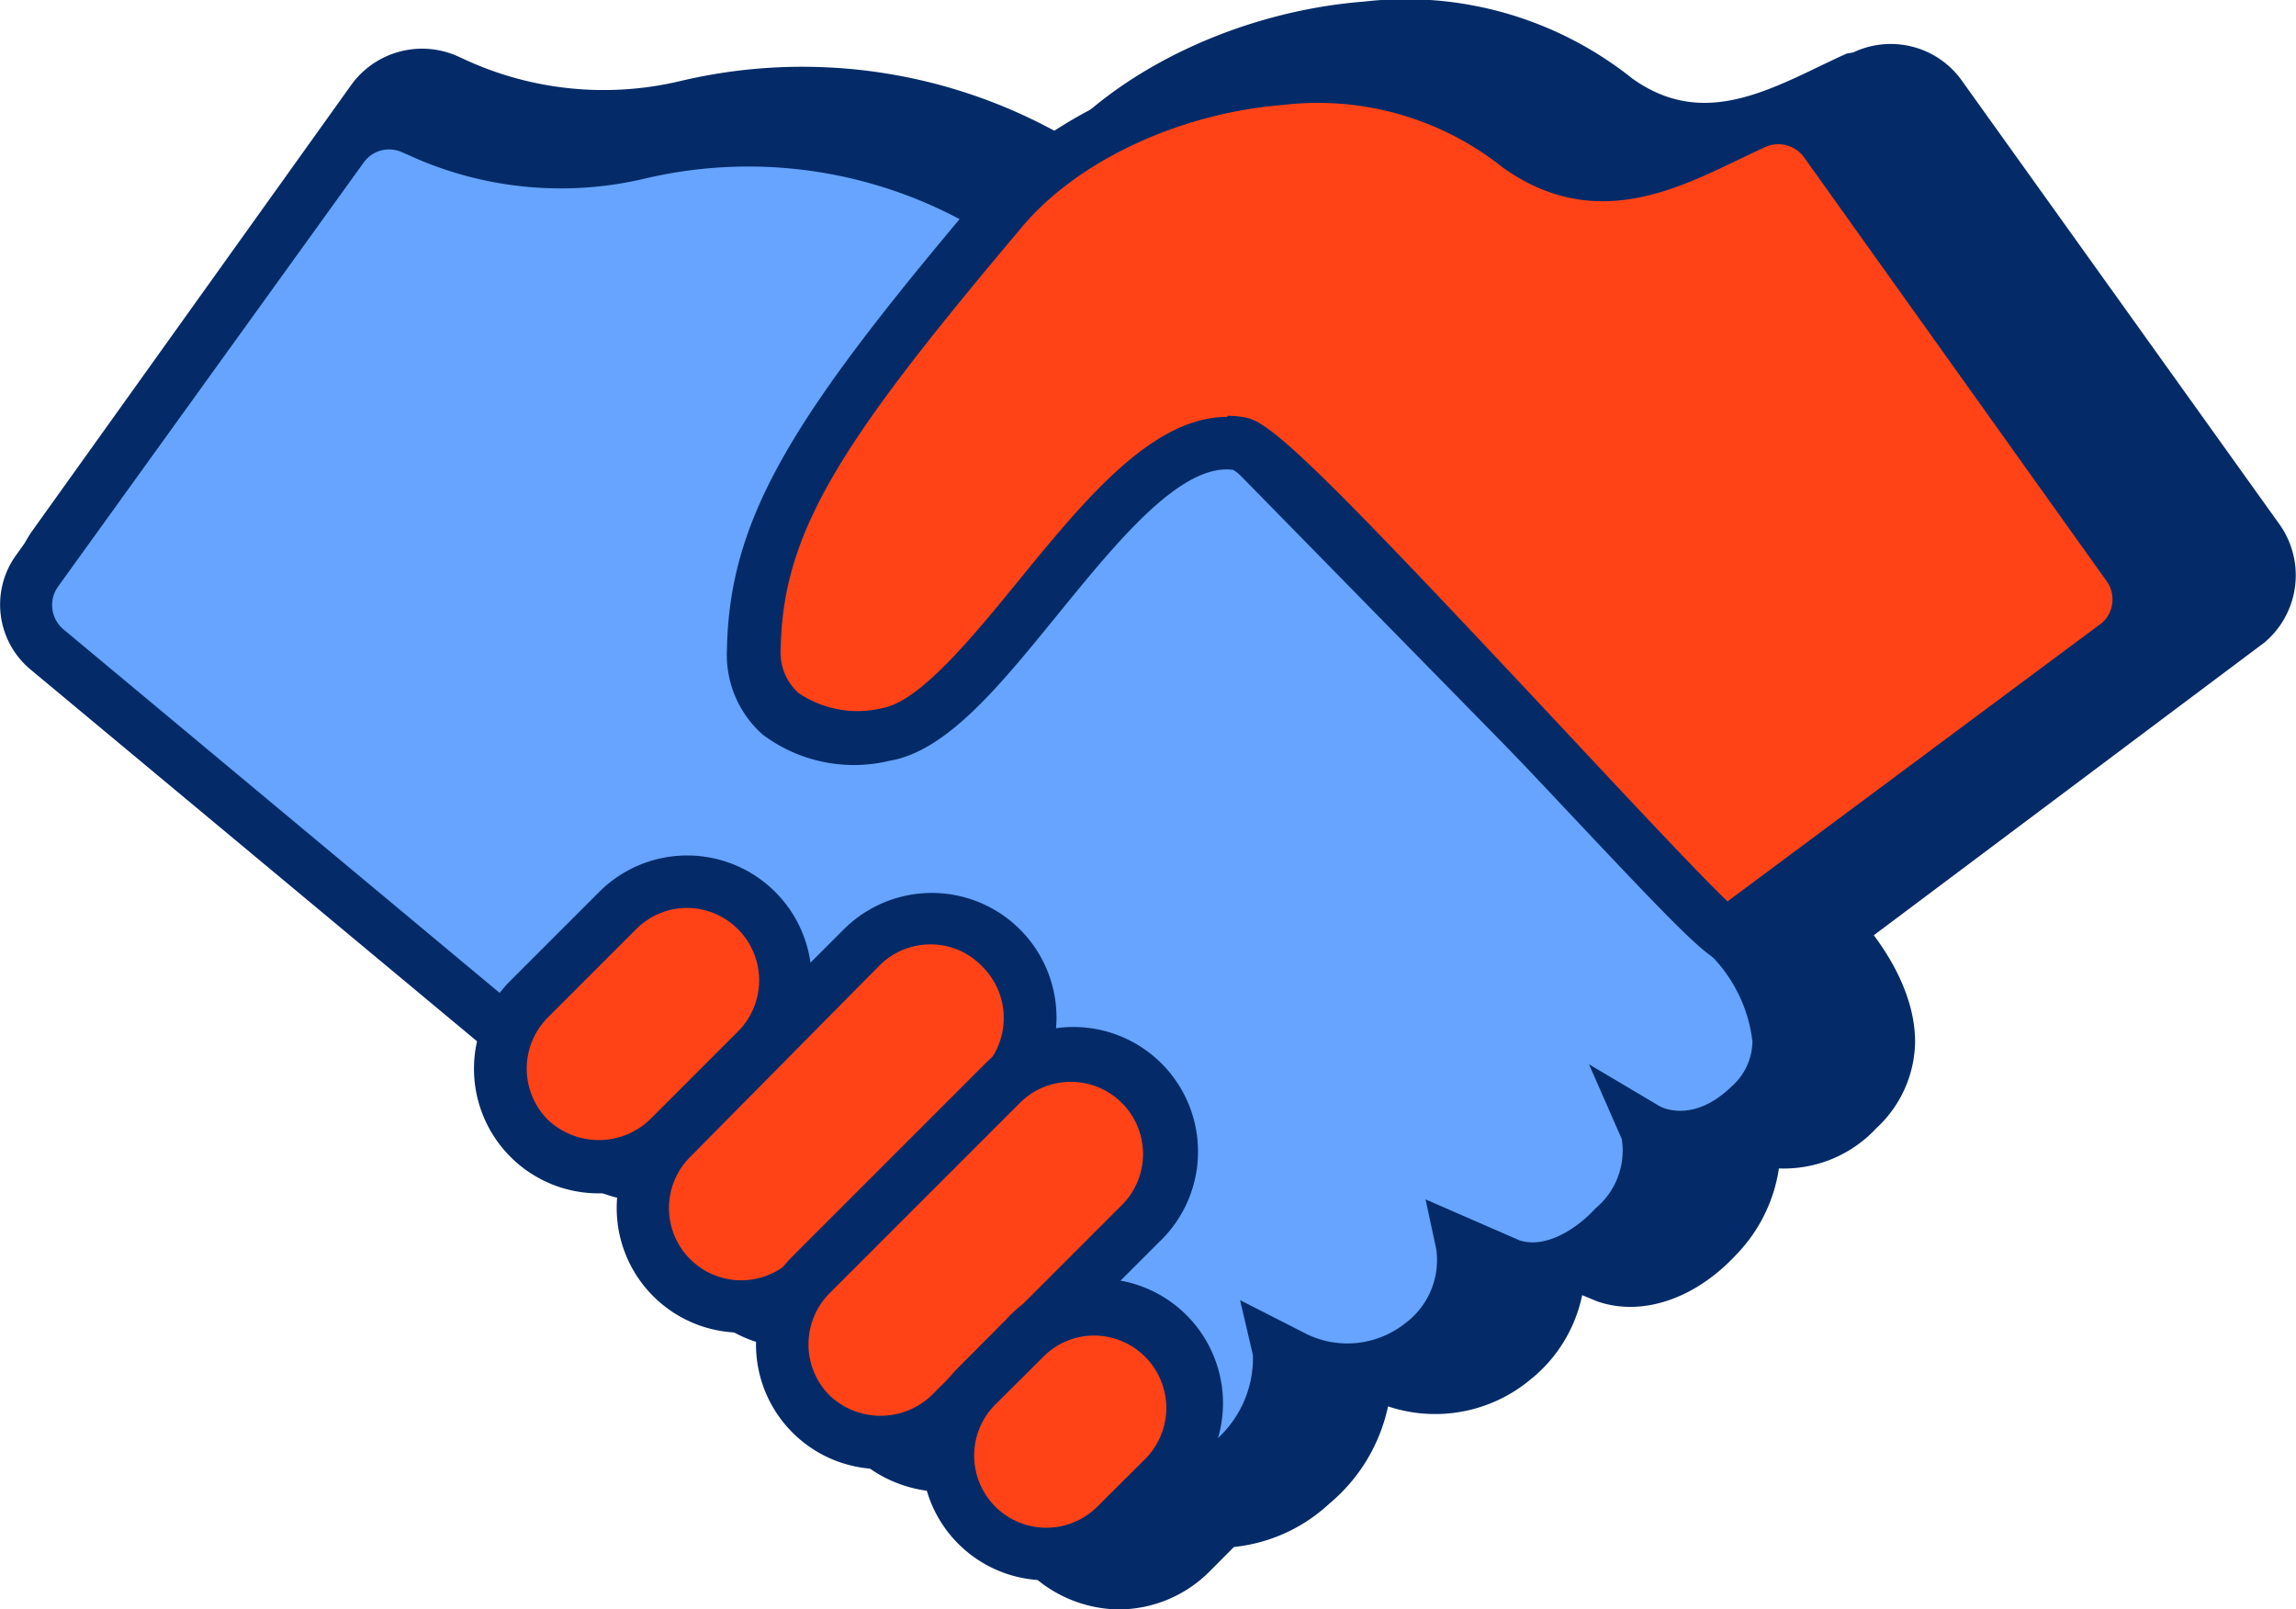
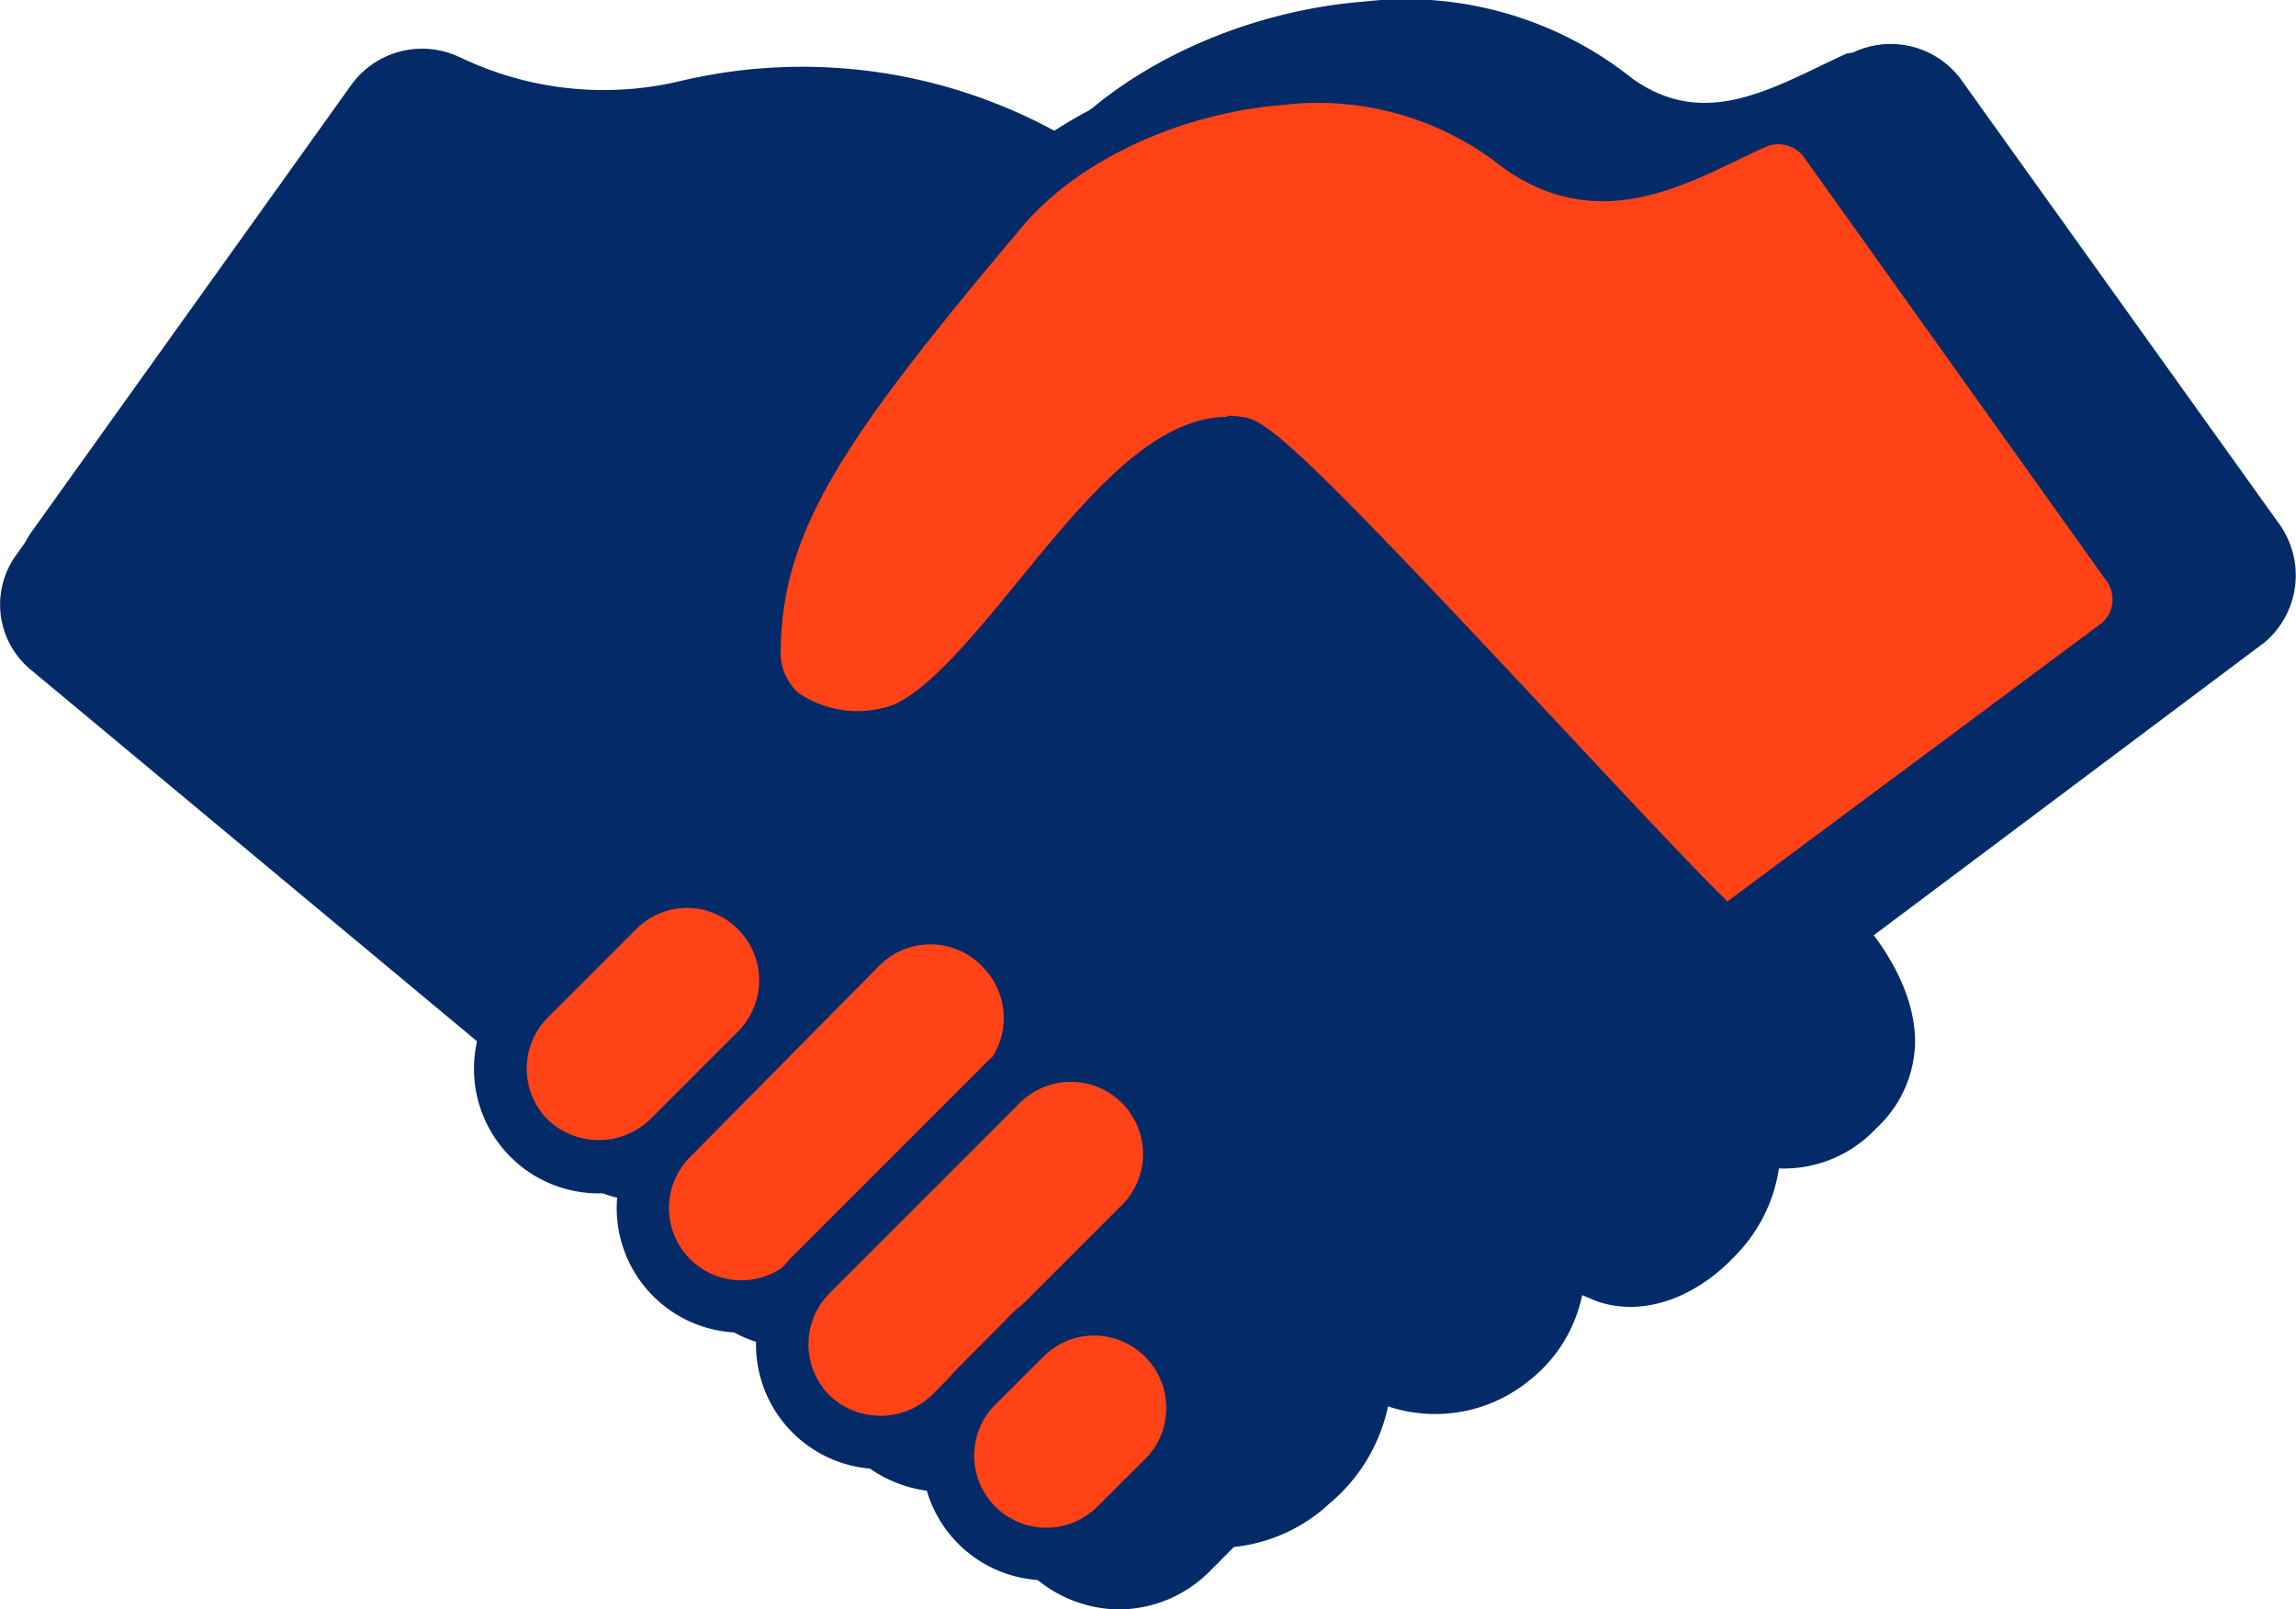
<svg xmlns="http://www.w3.org/2000/svg" viewBox="0 0 87.52 61.35">
  <defs>
    <style>.cls-1{fill:#042b68;}.cls-2{fill:#66a4ff;}.cls-3{fill:#ff4317;}</style>
  </defs>
  <title>06_hands</title>
  <g id="Decktop">
    <path class="cls-1" d="M42.2,57.13,2.44,24A2.32,2.32,0,0,1,2,20.84l12.17-17a2.31,2.31,0,0,1,2.86-.76l.24.11a13.59,13.59,0,0,0,8.86.88h0a19,19,0,0,1,18,5.11L70,35.48s3.9,3.87.85,6.82c-2.19,2.12-4.18.93-4.18.93,1,2.36-2.56,6.44-5.44,5.46l-1.9-.83h0c.6,2.8-2.64,6.34-6.68,4.58l-.69-.34c.7,2.93-3.24,7-6.91,5.56H43.69A2.38,2.38,0,0,1,42.2,57.13Z" />
    <path class="cls-1" d="M46.61,59a5.06,5.06,0,0,1-1.76-.31H43.69a3.34,3.34,0,0,1-2.13-.77L1.8,24.74a3.34,3.34,0,0,1-.58-4.49l12.16-17a3.33,3.33,0,0,1,4.1-1.09l.24.11a12.62,12.62,0,0,0,8.21.82A20.14,20.14,0,0,1,44.85,8.47L70.69,34.78c.08.09,2.32,2.33,2.31,4.95A4.56,4.56,0,0,1,71.53,43a4.82,4.82,0,0,1-3.72,1.54,6,6,0,0,1-1.61,3.27c-1.57,1.7-3.6,2.39-5.31,1.8l-.58-.24a5.56,5.56,0,0,1-2,3.24,5.67,5.67,0,0,1-5.4,1,6.62,6.62,0,0,1-2.24,3.71A6.29,6.29,0,0,1,46.61,59ZM16.09,3.86A1.32,1.32,0,0,0,15,4.41l-12.16,17a1.32,1.32,0,0,0,.23,1.78L42.85,56.36a1.27,1.27,0,0,0,.84.3h1.53l.17.07a3.91,3.91,0,0,0,4-.9A4,4,0,0,0,51,52.33l-.5-2.1,2.61,1.32a3.77,3.77,0,0,0,4-.47,3.24,3.24,0,0,0,1.26-3l-.41-1.9,3.68,1.6c1.06.36,2.35-.47,3.12-1.3s1.31-2.14,1-2.84l-1.26-2.86,2.68,1.6c.13.07,1.42.71,3-.79A2.57,2.57,0,0,0,71,39.72c0-1.77-1.71-3.51-1.73-3.53L43.42,9.87A18.15,18.15,0,0,0,26.39,5a14.63,14.63,0,0,1-9.51-.94L16.64,4A1.37,1.37,0,0,0,16.09,3.86Z" />
    <path class="cls-1" d="M70,35.48l15.7-11.72a2.32,2.32,0,0,0,.4-3.13l-12.16-17a2.31,2.31,0,0,0-2.86-.76L70.82,3c-2.77,1.28-5.84,3.24-9.25.82-6-5.18-16.58-2.47-20.85,2.6-7.37,8.74-9.81,12.53-9.9,17.58,0,2.47,2,4,5.32,3.43,4.29-.67,9.4-12.57,14.3-11.65C52.05,16.05,69.56,35.83,70,35.48Z" />
    <path class="cls-1" d="M70,36.56c-.73,0-2.12-1.48-8.13-7.91-4.19-4.48-10.5-11.22-11.73-11.93-2.11-.31-4.75,2.94-7.08,5.8S38.6,28,36.3,28.39a6,6,0,0,1-5.06-1.06A4.25,4.25,0,0,1,29.82,24c.1-5.37,2.74-9.44,10.14-18.21C42.55,2.66,47.26.43,52,.06A13.84,13.84,0,0,1,62.23,3c2.49,1.77,4.81.65,7.27-.54.3-.14.6-.29.9-.42L70.64,2A3.33,3.33,0,0,1,74.73,3L86.9,20a3.35,3.35,0,0,1-.58,4.49L70.6,36.27A1,1,0,0,1,70,36.56Zm-.65-1.88Zm-19.49-20a4.71,4.71,0,0,1,.74.06c1,.19,3.39,2.53,12.73,12.53C66,30.05,68.83,33.14,70,34.23L85.08,23a1.31,1.31,0,0,0,.19-1.75L73.11,4.2a1.32,1.32,0,0,0-1.63-.43l-.25.11-.86.41c-2.6,1.26-5.85,2.82-9.38.31a11.93,11.93,0,0,0-8.87-2.55c-4.19.34-8.37,2.29-10.63,5-7.18,8.51-9.58,12.15-9.67,17a2.26,2.26,0,0,0,.73,1.84,4.29,4.29,0,0,0,3.44.6c1.54-.25,3.58-2.74,5.55-5.16C44.17,18,46.89,14.7,49.89,14.7Z" />
    <rect class="cls-1" x="19.92" y="35.11" width="12.94" height="7.91" rx="3.95" transform="translate(-19.89 30.1) rotate(-45)" />
    <path class="cls-1" d="M24.61,45.8a5,5,0,0,1-3.5-8.46l3.56-3.56a5,5,0,1,1,7,7l-3.55,3.56A5,5,0,0,1,24.61,45.8Zm3.56-11.47a2.94,2.94,0,0,0-2.09.87l-3.56,3.55a3,3,0,1,0,4.18,4.18l3.56-3.55a3,3,0,0,0-2.09-5.05Z" />
    <rect class="cls-1" x="24.81" y="38.66" width="18.73" height="7.91" rx="3.95" transform="translate(-20.12 36.65) rotate(-45)" />
    <path class="cls-1" d="M30.35,51.39a4.95,4.95,0,0,1-3.51-8.45l7.66-7.65a4.95,4.95,0,0,1,7,7L33.85,50A4.93,4.93,0,0,1,30.35,51.39ZM38,35.83a2.94,2.94,0,0,0-2.09.87l-7.65,7.65a2.95,2.95,0,0,0,0,4.18,3,3,0,0,0,4.18,0l7.65-7.65A3,3,0,0,0,38,35.83Z" />
    <rect class="cls-1" x="30.41" y="44.14" width="18.73" height="7.91" rx="3.95" transform="translate(-22.36 42.21) rotate(-45)" />
-     <path class="cls-1" d="M36,56.87a4.95,4.95,0,0,1-3.51-8.45l7.66-7.65a4.95,4.95,0,0,1,7,7l-7.65,7.66A5,5,0,0,1,36,56.87ZM43.6,41.31a2.94,2.94,0,0,0-2.09.87l-7.65,7.65A3,3,0,0,0,38,54l7.65-7.65a3,3,0,0,0-2.09-5Z" />
+     <path class="cls-1" d="M36,56.87a4.95,4.95,0,0,1-3.51-8.45l7.66-7.65a4.95,4.95,0,0,1,7,7l-7.65,7.66A5,5,0,0,1,36,56.87ZM43.6,41.31a2.94,2.94,0,0,0-2.09.87l-7.65,7.65l7.65-7.65a3,3,0,0,0-2.09-5Z" />
    <rect class="cls-1" x="38.25" y="51.48" width="10.64" height="7.91" rx="3.95" transform="translate(-26.44 47.05) rotate(-45)" />
    <path class="cls-1" d="M42.61,61.35a5,5,0,0,1-3.51-8.46L41,51a5,5,0,0,1,7,7L46.11,59.9A4.9,4.9,0,0,1,42.61,61.35Zm1.93-9.83a3,3,0,0,0-2.09.86l-1.93,1.93a3,3,0,0,0,0,4.18,2.93,2.93,0,0,0,2.09.86h0a2.93,2.93,0,0,0,2.09-.86l1.93-1.93a3,3,0,0,0-2.09-5Z" />
-     <path class="cls-2" d="M39.5,56.18,1.79,24.74a2.21,2.21,0,0,1-.38-3L12.94,5.64a2.22,2.22,0,0,1,2.72-.72l.23.1a12.87,12.87,0,0,0,8.4.84h0A18.06,18.06,0,0,1,41.34,10.7l24.5,25s3.7,3.66.81,6.46c-2.08,2-4,.88-4,.88,1,2.24-2.43,6.11-5.17,5.18l-1.79-.78h0c.57,2.65-2.51,6-6.34,4.34l-.65-.33c.66,2.79-3.07,6.66-6.56,5.28H40.91A2.22,2.22,0,0,1,39.5,56.18Z" />
    <path class="cls-1" d="M43.68,58A5.12,5.12,0,0,1,42,57.69H40.91a3.23,3.23,0,0,1-2-.74h0L1.15,25.51A3.22,3.22,0,0,1,.6,21.18L12.13,5.06a3.22,3.22,0,0,1,3.95-1l.23.11a12,12,0,0,0,7.75.76,19.2,19.2,0,0,1,18,5.12l24.5,25c.08.08,2.22,2.23,2.2,4.73a4.32,4.32,0,0,1-1.4,3.16,4.65,4.65,0,0,1-3.52,1.48,5.78,5.78,0,0,1-1.54,3.08,4.93,4.93,0,0,1-5.09,1.72l-.49-.21A5.37,5.37,0,0,1,54.85,52a5.44,5.44,0,0,1-5.12,1,6.34,6.34,0,0,1-2.12,3.49A6.06,6.06,0,0,1,43.68,58Zm-3.54-2.57a1.22,1.22,0,0,0,.77.28h1.46l.18.07a4.15,4.15,0,0,0,5.21-4.12l-.49-2.1,2.57,1.31a3.55,3.55,0,0,0,3.74-.44,3,3,0,0,0,1.17-2.8l-.41-1.91,3.58,1.56c1,.33,2.19-.44,2.9-1.22a2.86,2.86,0,0,0,1-2.64l-1.25-2.85,2.68,1.59c.11.07,1.31.66,2.75-.74a2.32,2.32,0,0,0,.8-1.72,5.58,5.58,0,0,0-1.62-3.32l-24.51-25a17.17,17.17,0,0,0-16.1-4.57,13.9,13.9,0,0,1-9-.9l-.23-.1a1.19,1.19,0,0,0-1.48.39L2.22,22.35A1.21,1.21,0,0,0,2.43,24Z" />
    <path class="cls-3" d="M65.84,35.66,80.73,24.54a2.2,2.2,0,0,0,.38-3L69.58,5.44a2.22,2.22,0,0,0-2.72-.72l-.23.11C64,6,61.1,7.9,57.87,5.6,52.16.69,42.15,3.26,38.1,8.06c-7,8.29-9.3,11.89-9.39,16.67,0,2.35,1.85,3.77,5,3.26,4.07-.64,8.91-11.92,13.56-11C48.84,17.23,65.44,36,65.84,35.66Z" />
    <path class="cls-1" d="M65.89,36.73c-.72,0-2-1.42-7.74-7.51C54.19,25,48.23,18.61,47,17.91c-2-.26-4.46,2.79-6.66,5.49S36.11,28.63,33.91,29a5.79,5.79,0,0,1-4.84-1,4.06,4.06,0,0,1-1.36-3.24c.09-5.11,2.6-9,9.62-17.3,2.47-2.93,7-5,11.42-5.41a13.18,13.18,0,0,1,9.77,2.83c2.34,1.66,4.53.6,6.85-.52l.85-.4.22-.11a3.21,3.21,0,0,1,4,1.05L81.93,21a3.21,3.21,0,0,1-.56,4.32L66.46,36.44A.9.9,0,0,1,65.89,36.73Zm-.65-1.88h0Zm-18.45-19a3.49,3.49,0,0,1,.71.07c1,.18,3.23,2.4,12.11,11.89,2.43,2.6,5.13,5.49,6.24,6.55L80.13,23.74a1.2,1.2,0,0,0,.17-1.59L68.77,6a1.21,1.21,0,0,0-1.49-.39l-.22.1-.82.39c-2.49,1.2-5.58,2.69-8.95.29A11.31,11.31,0,0,0,48.91,4c-4,.32-7.91,2.17-10,4.71-6.79,8.05-9.07,11.5-9.15,16a2.08,2.08,0,0,0,.67,1.7A4,4,0,0,0,33.6,27c1.44-.23,3.46-2.7,5.23-4.87C41.34,19.06,43.92,15.89,46.79,15.89Zm.2,2Z" />
    <rect class="cls-3" x="18.37" y="35.3" width="12.27" height="7.5" rx="3.75" transform="translate(-20.44 28.77) rotate(-45)" />
    <path class="cls-1" d="M22.82,45.49a4.75,4.75,0,0,1-3.36-8.11L22.84,34a4.74,4.74,0,1,1,6.71,6.71L26.18,44.1A4.75,4.75,0,0,1,22.82,45.49ZM26.2,34.61a2.74,2.74,0,0,0-1.95.81l-3.37,3.37a2.76,2.76,0,0,0,0,3.89,2.82,2.82,0,0,0,3.89,0l3.37-3.37a2.76,2.76,0,0,0-1.94-4.7Z" />
    <rect class="cls-3" x="23.01" y="38.67" width="17.76" height="7.5" rx="3.75" transform="translate(-20.65 34.97) rotate(-45)" />
    <path class="cls-1" d="M28.26,50.8a4.75,4.75,0,0,1-3.36-8.11l7.26-7.26a4.75,4.75,0,0,1,6.72,6.72l-7.26,7.26A4.77,4.77,0,0,1,28.26,50.8ZM35.52,36a2.74,2.74,0,0,0-2,.81L26.31,44.1A2.75,2.75,0,0,0,30.2,48l7.26-7.25a2.76,2.76,0,0,0,0-3.89A2.72,2.72,0,0,0,35.52,36Z" />
    <rect class="cls-3" x="28.32" y="43.87" width="17.76" height="7.5" rx="3.75" transform="translate(-22.77 40.25) rotate(-45)" />
    <path class="cls-1" d="M33.57,56a4.75,4.75,0,0,1-3.36-8.11l7.26-7.26a4.75,4.75,0,1,1,6.71,6.72L36.93,54.6A4.72,4.72,0,0,1,33.57,56Zm7.26-14.76a2.73,2.73,0,0,0-1.95.8L31.62,49.3a2.76,2.76,0,0,0,0,3.89,2.82,2.82,0,0,0,3.89,0l7.26-7.26a2.75,2.75,0,0,0-1.94-4.69Z" />
    <rect class="cls-3" x="35.76" y="50.82" width="10.09" height="7.5" rx="3.75" transform="translate(-26.64 44.83) rotate(-45)" />
    <path class="cls-1" d="M39.89,60.24a4.75,4.75,0,0,1-3.36-8.11l1.82-1.83A4.75,4.75,0,1,1,45.07,57l-1.82,1.83A4.78,4.78,0,0,1,39.89,60.24Zm1.82-9.33a2.72,2.72,0,0,0-1.94.81l-1.83,1.82a2.75,2.75,0,0,0,3.89,3.89l1.83-1.82a2.76,2.76,0,0,0-1.95-4.7Z" />
  </g>
</svg>